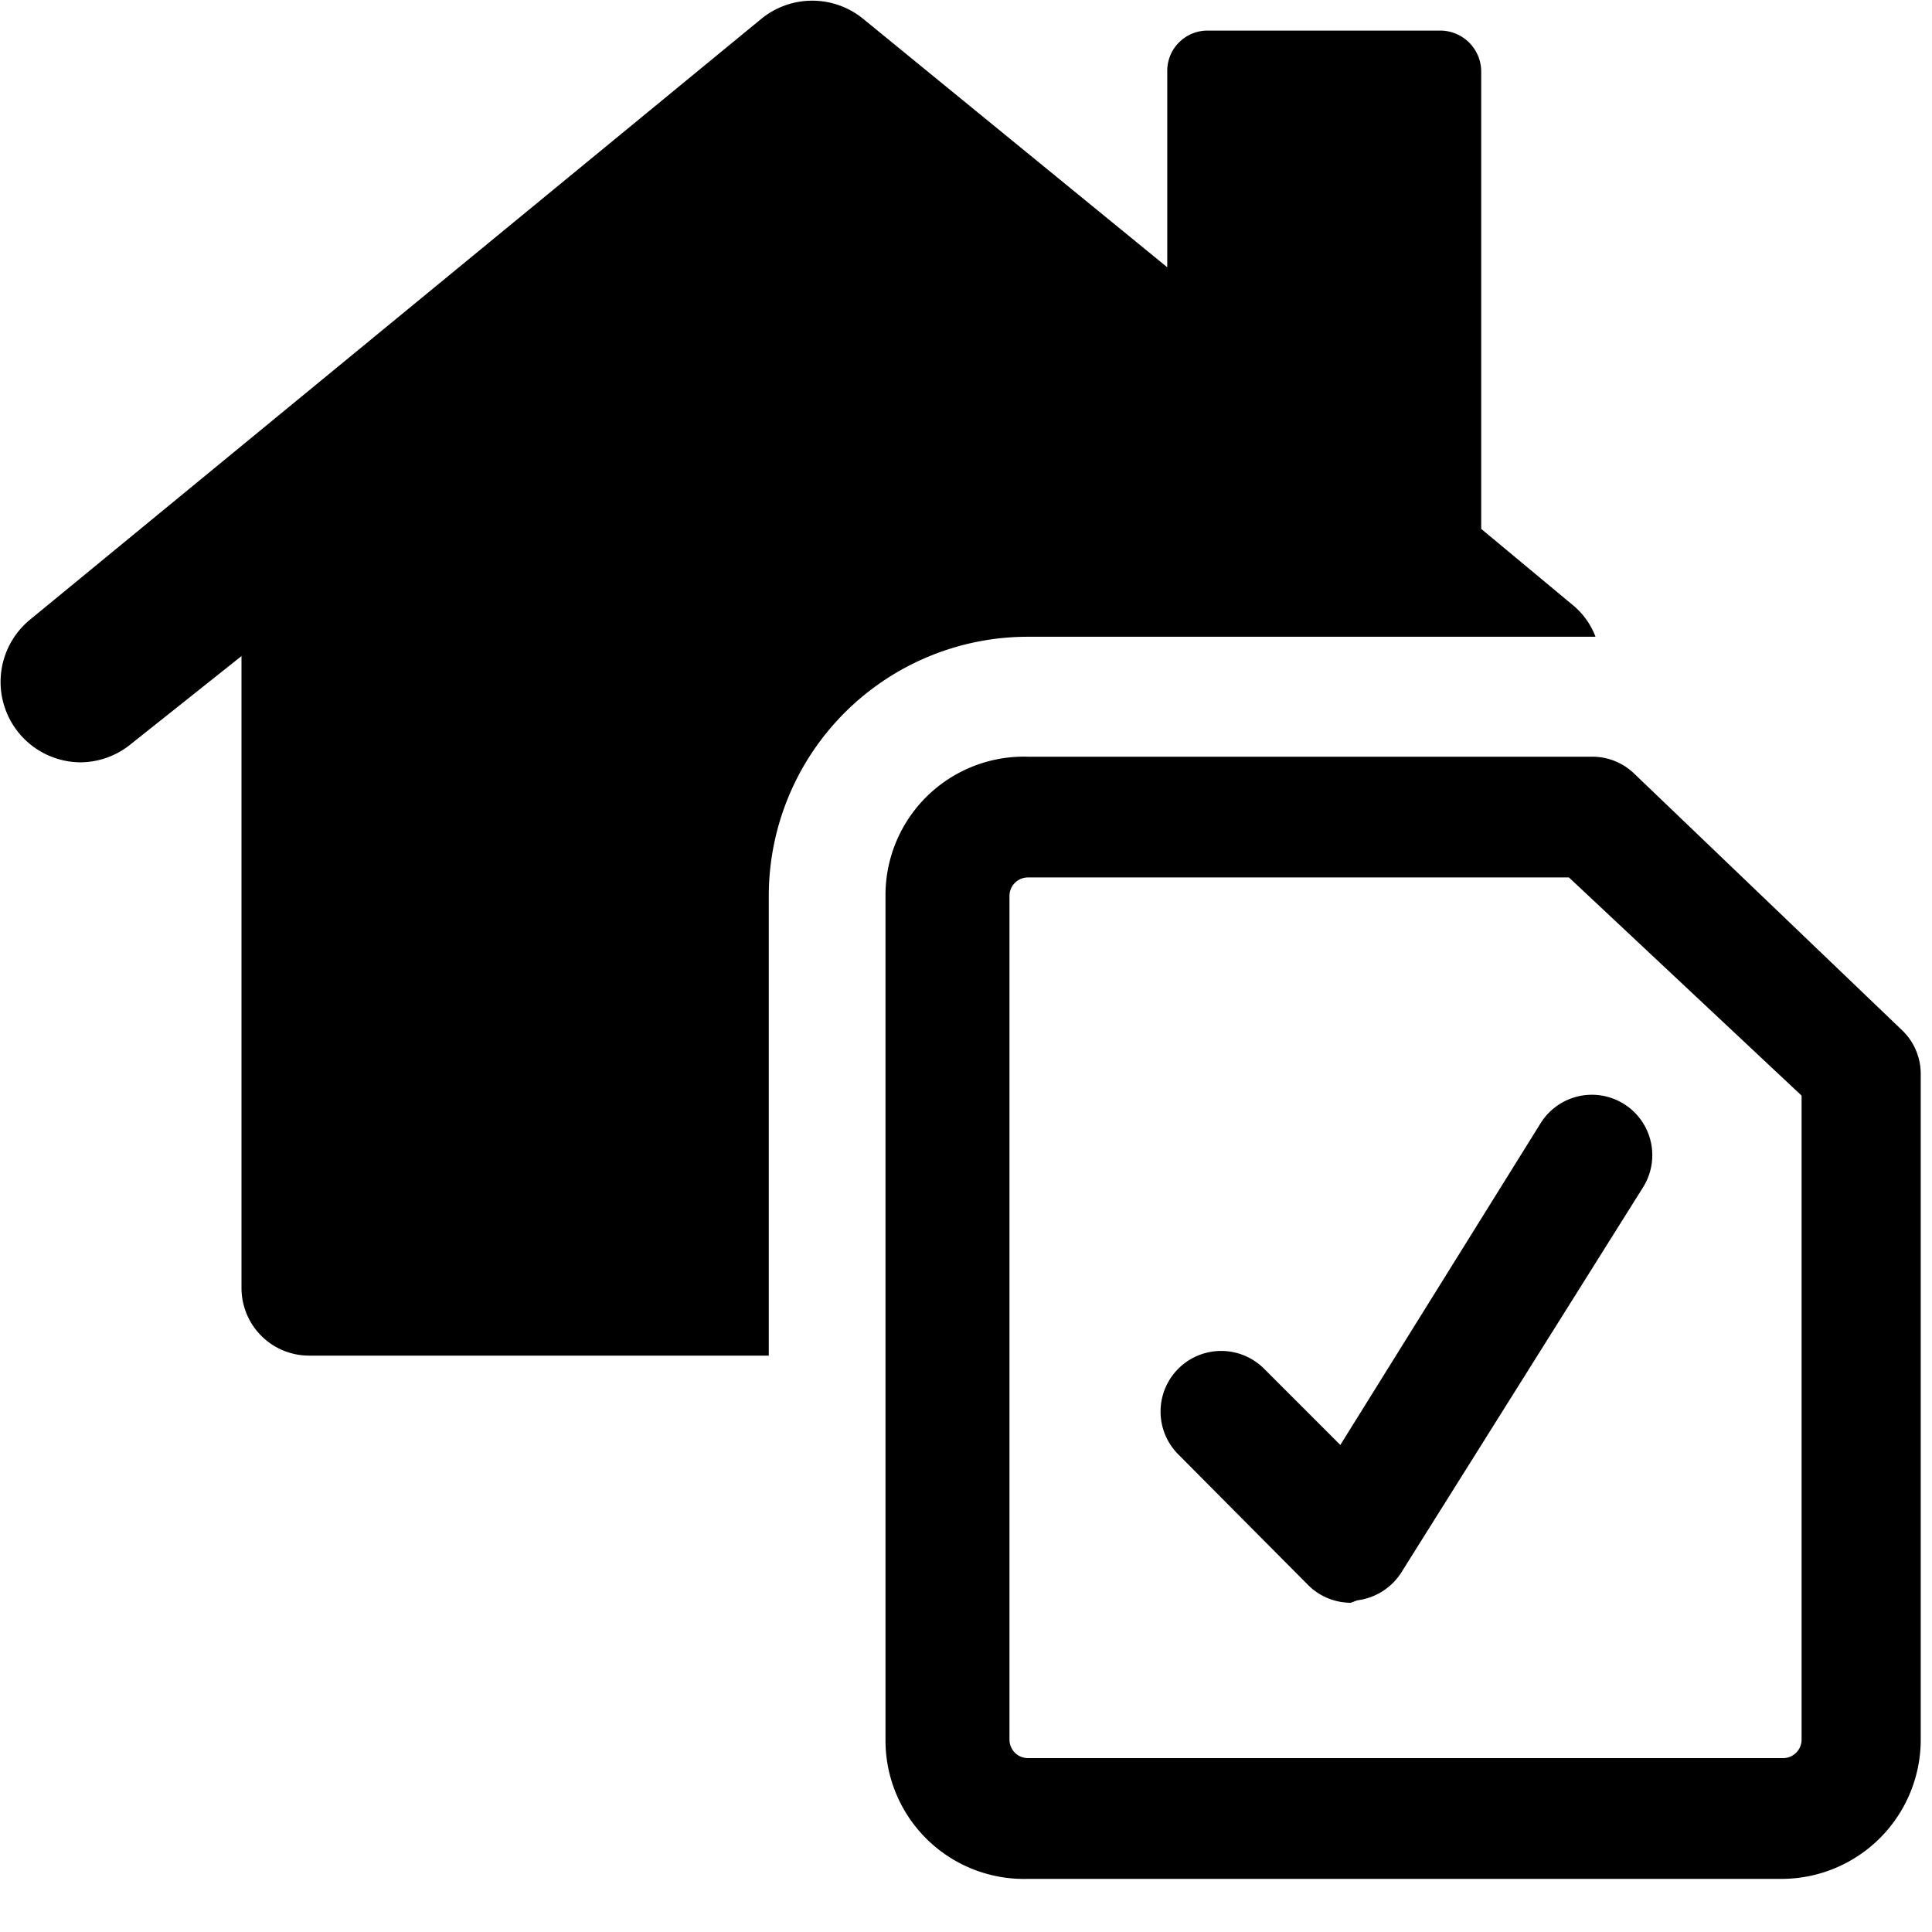
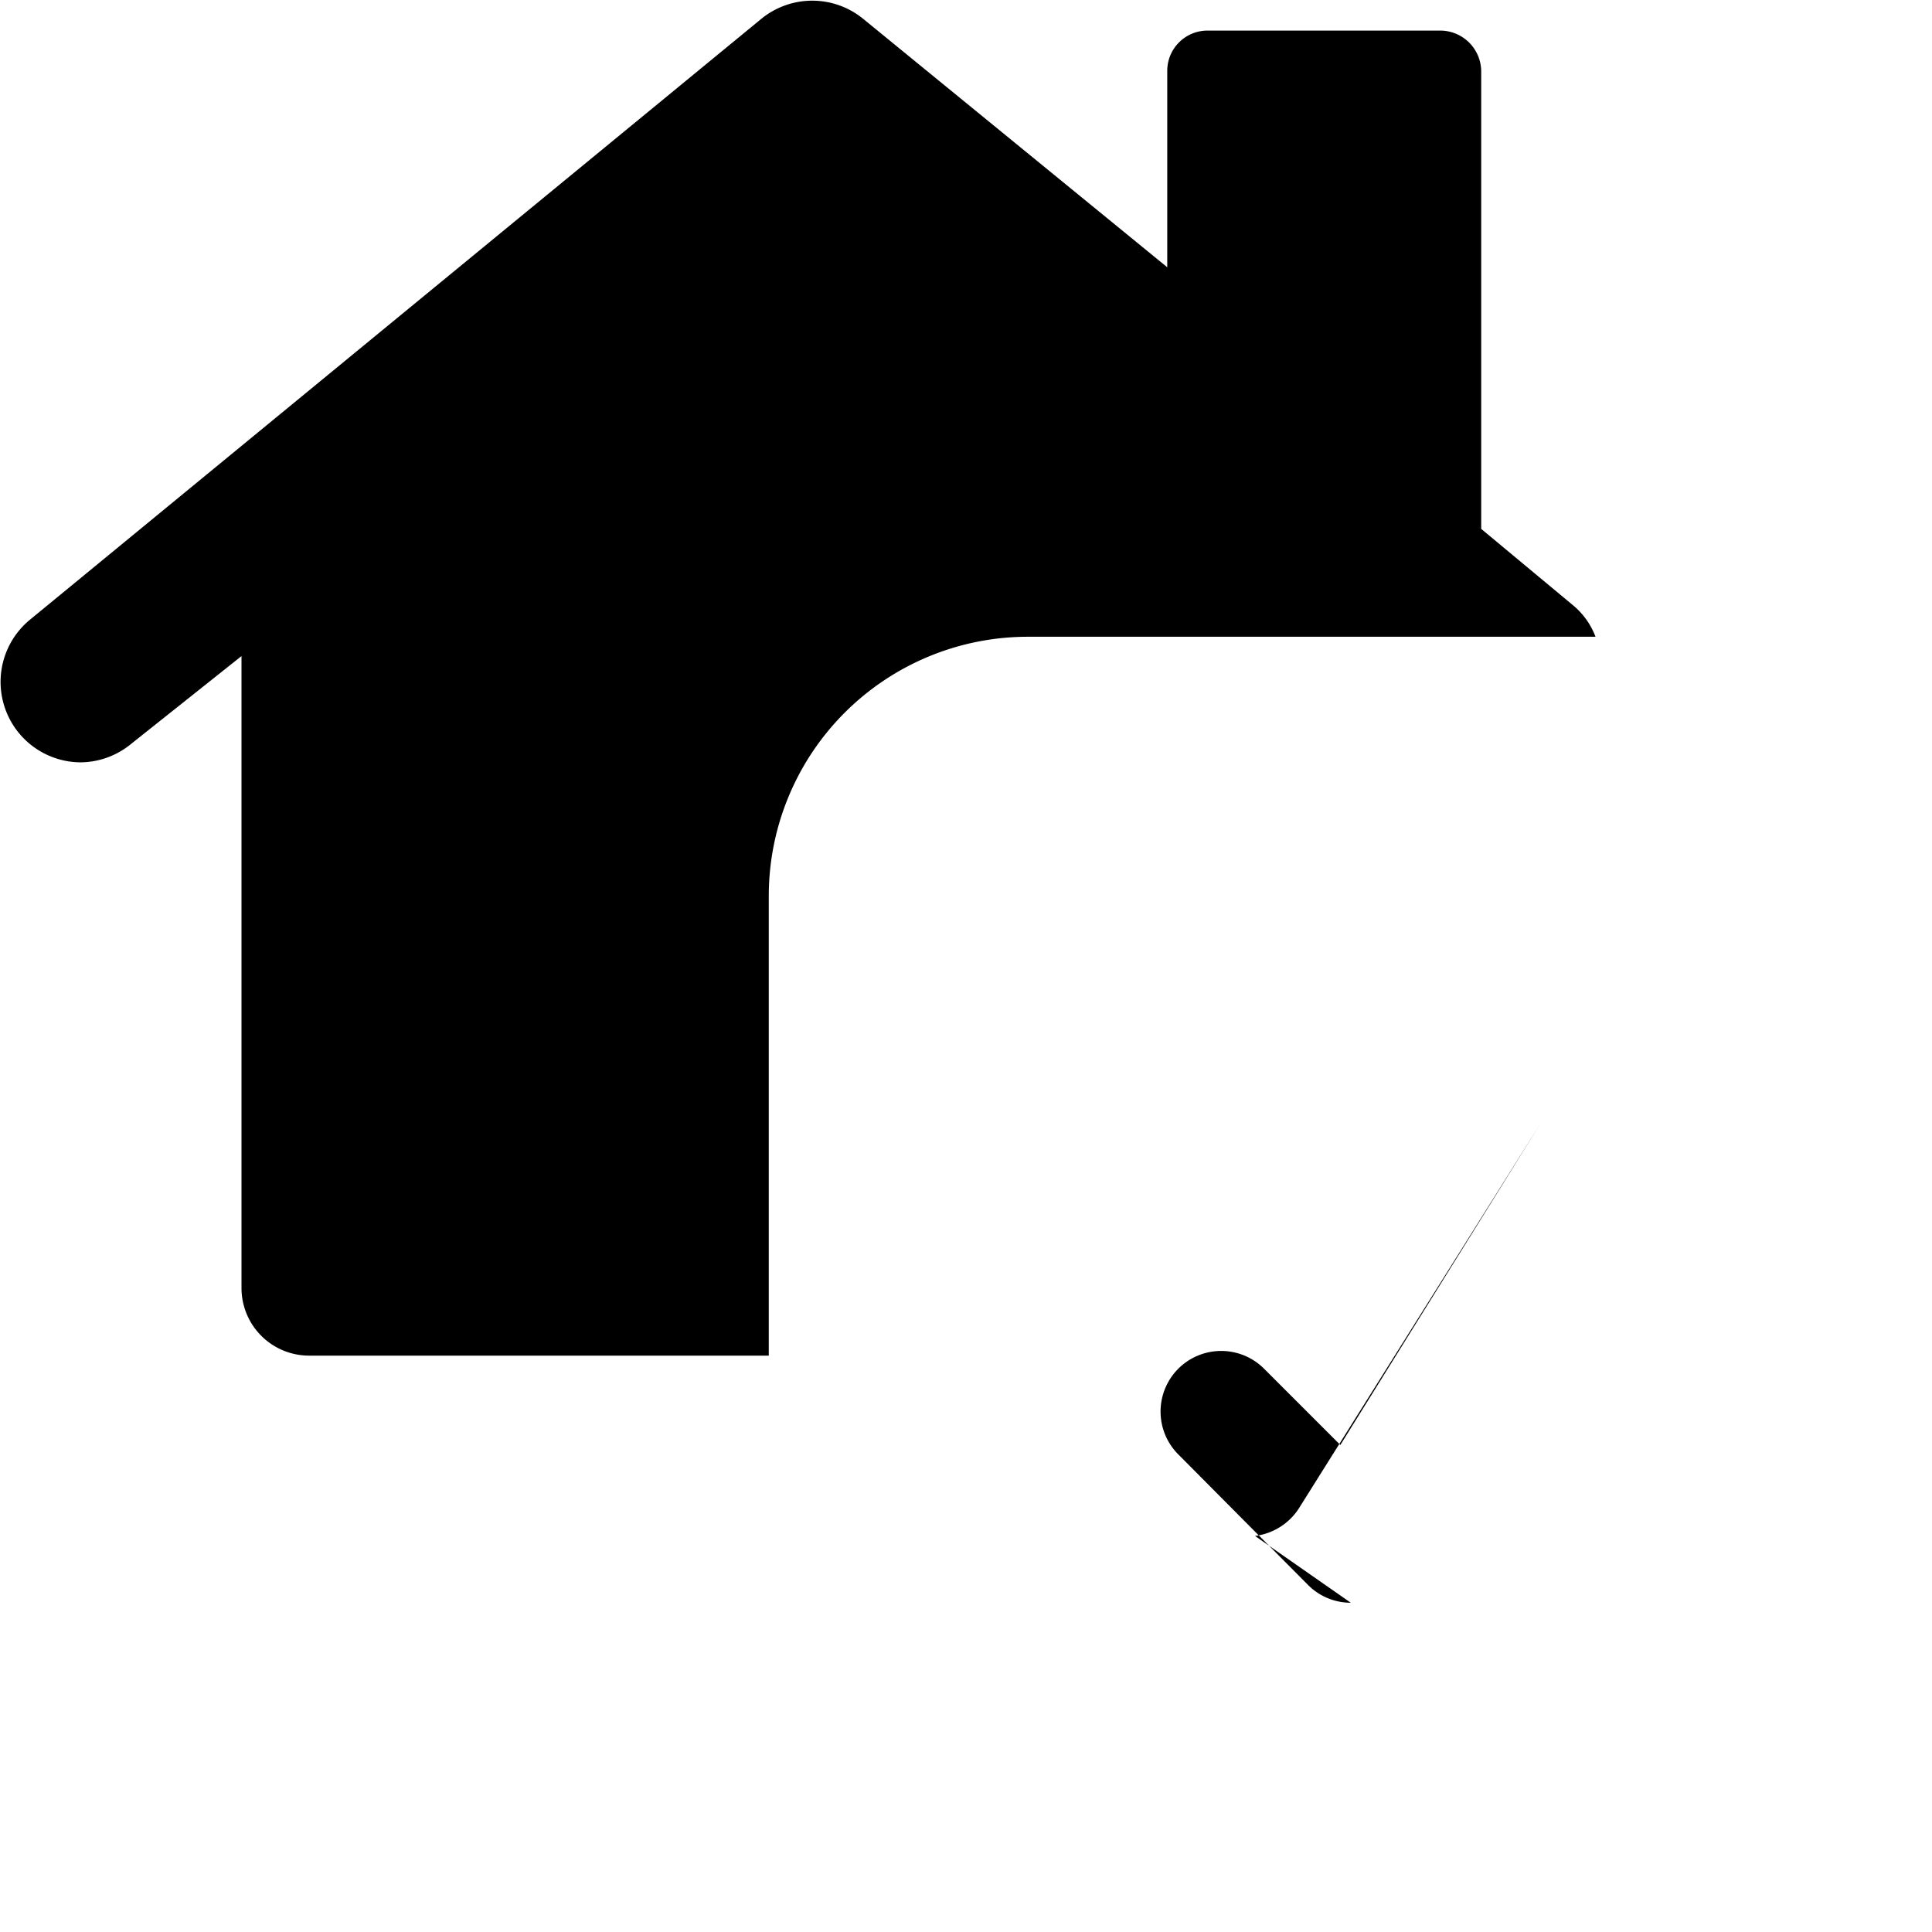
<svg xmlns="http://www.w3.org/2000/svg" viewBox="0 0 24 24">
  <g>
    <path d="M9.55 11.13a3.22 3.22 0 0 1 3.22 -3.22h7.05a0.94 0.94 0 0 0 -0.29 -0.4l-1.13 -0.94V0.88a0.51 0.51 0 0 0 -0.5 -0.5H15a0.5 0.5 0 0 0 -0.5 0.5v2.44L10.73 0.24a1 1 0 0 0 -1.28 0L0.37 7.7a1 1 0 0 0 -0.14 1.4 1 1 0 0 0 0.77 0.37 1 1 0 0 0 0.63 -0.23L3 8.15V16a0.84 0.84 0 0 0 0.83 0.84h5.72Z" fill="#000000" stroke-width="1" />
-     <path d="M22.15 23.34h-9.38A1.72 1.72 0 0 1 11 21.61V11.13a1.72 1.72 0 0 1 1.77 -1.73h7a0.75 0.75 0 0 1 0.52 0.2l3.33 3.19a0.75 0.75 0 0 1 0.24 0.54v8.28a1.73 1.73 0 0 1 -1.71 1.73ZM12.77 10.9a0.23 0.23 0 0 0 -0.23 0.23v10.48a0.23 0.23 0 0 0 0.23 0.23h9.38a0.23 0.23 0 0 0 0.23 -0.23v-8l-2.89 -2.71Z" fill="#000000" stroke-width="1" />
-     <path d="M16.78 19.91a0.75 0.75 0 0 1 -0.53 -0.22l-1.61 -1.62A0.75 0.75 0 1 1 15.7 17l0.95 0.95 2.49 -4a0.75 0.75 0 0 1 1.27 0.8l-3 4.78a0.76 0.76 0 0 1 -0.55 0.35Z" fill="#000000" stroke-width="1" />
+     <path d="M16.78 19.91a0.75 0.75 0 0 1 -0.53 -0.22l-1.61 -1.62A0.75 0.75 0 1 1 15.7 17l0.95 0.95 2.49 -4l-3 4.78a0.76 0.76 0 0 1 -0.55 0.35Z" fill="#000000" stroke-width="1" />
  </g>
</svg>